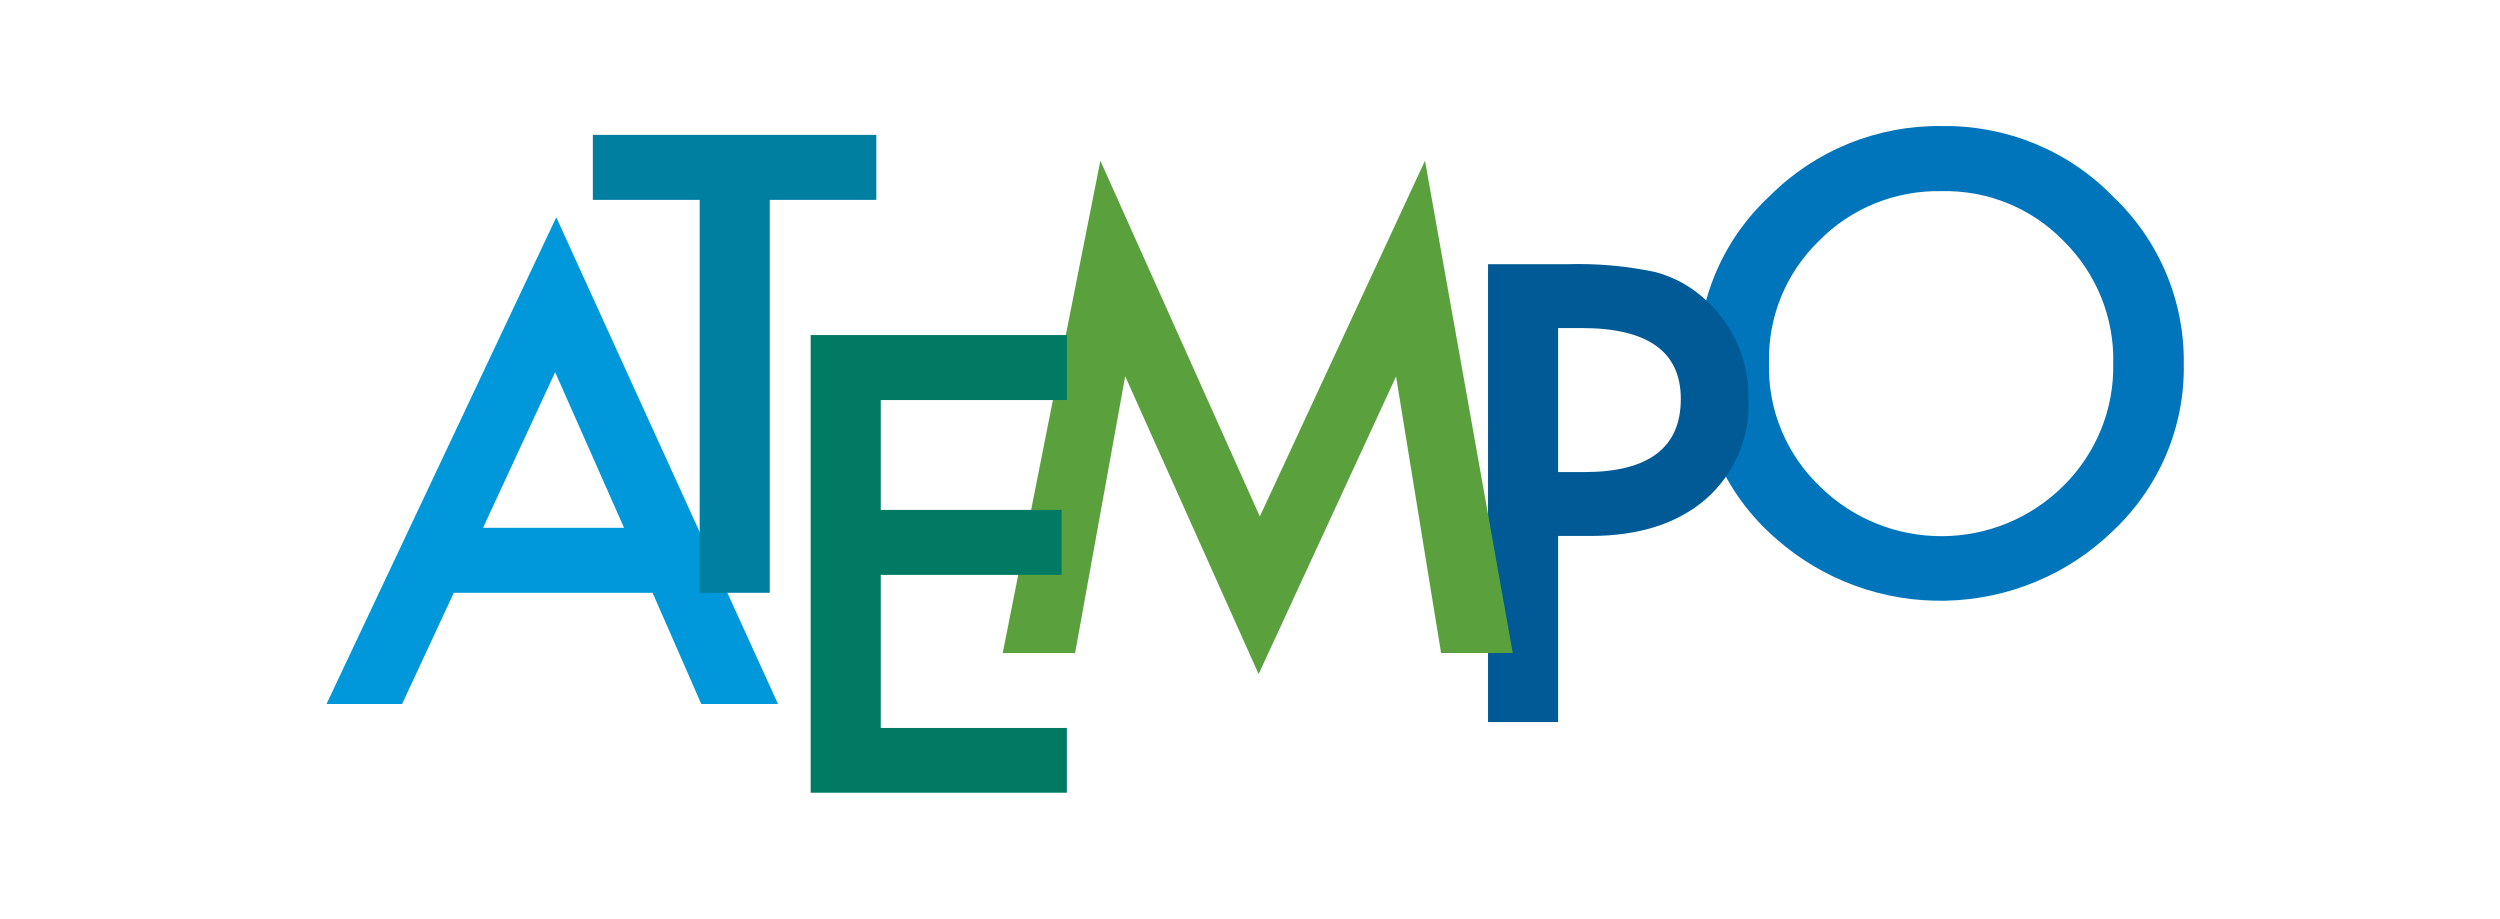
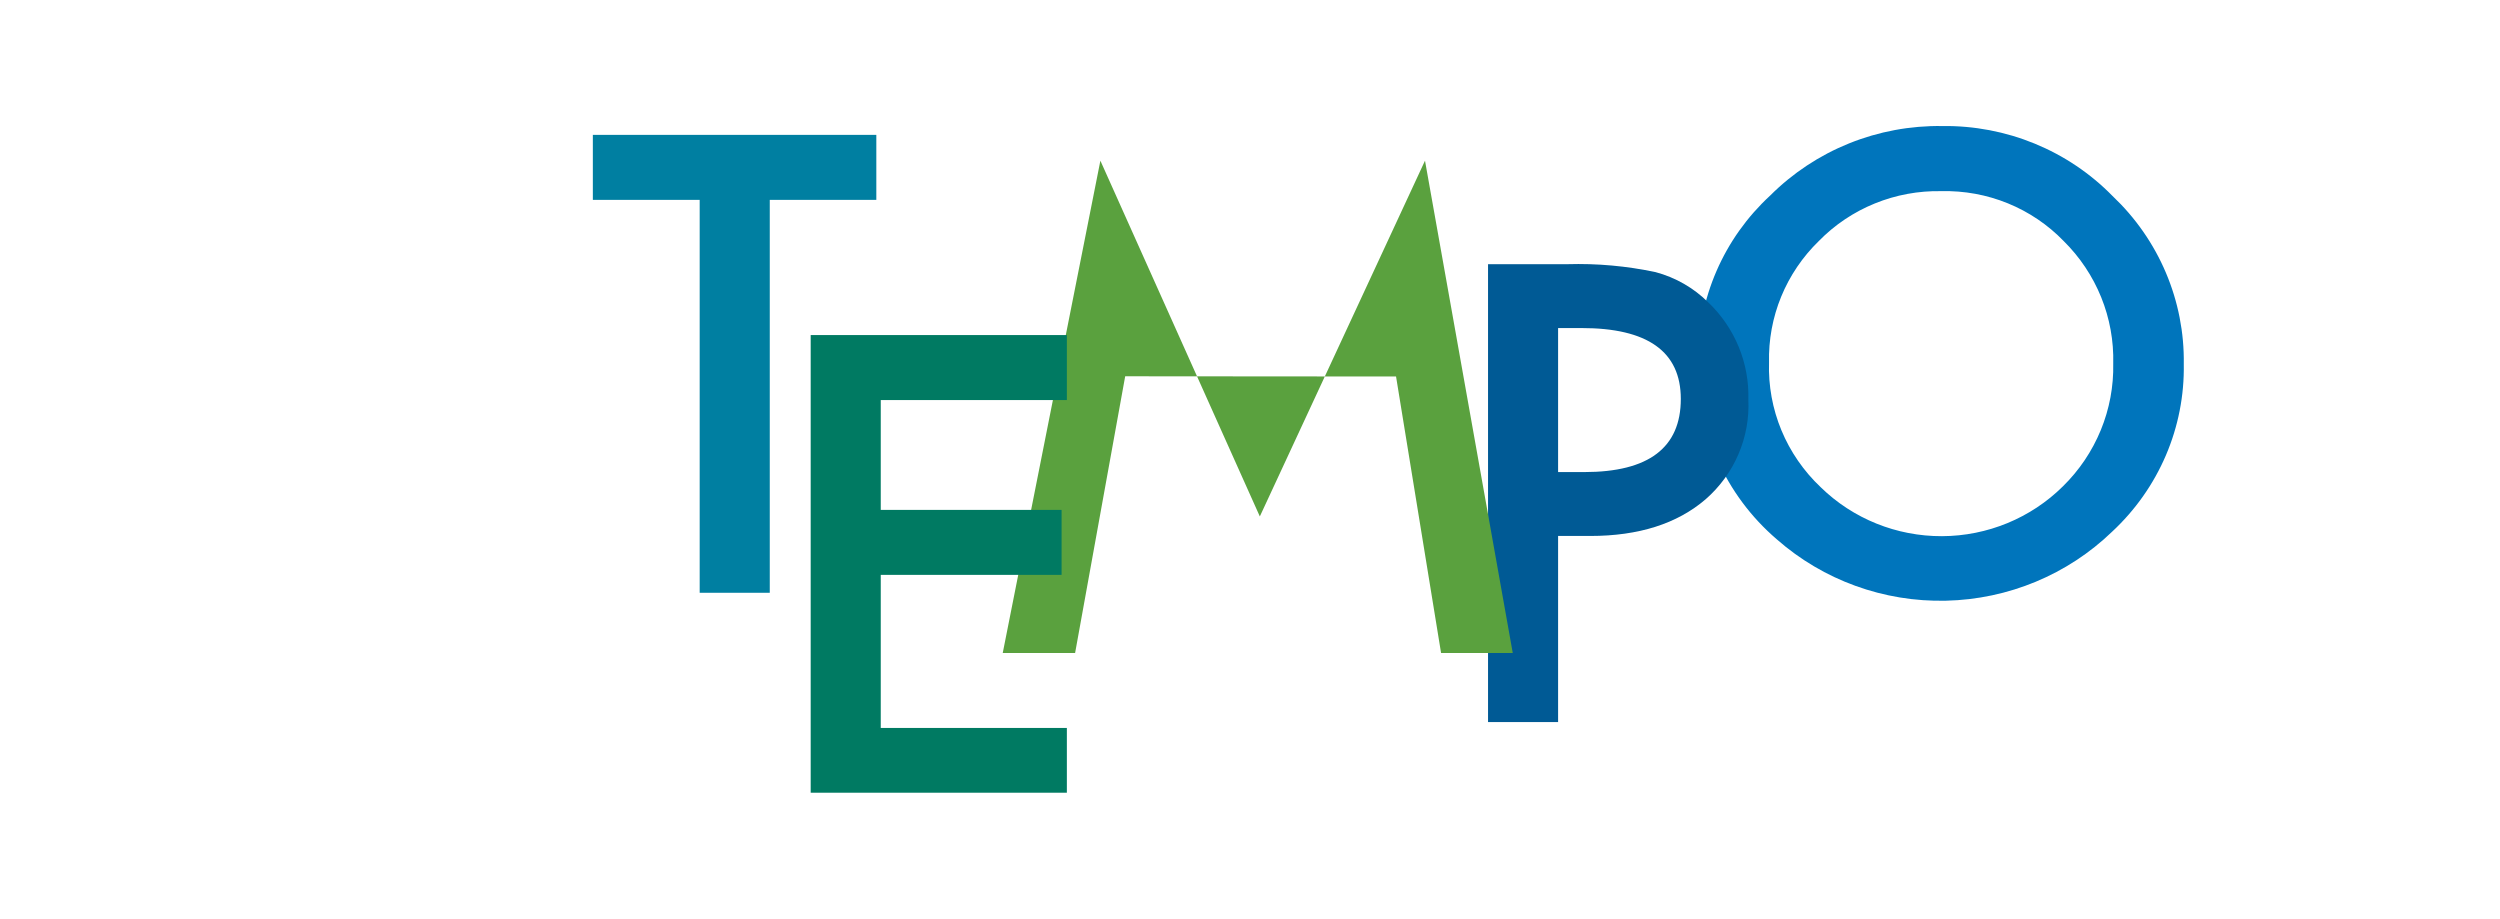
<svg xmlns="http://www.w3.org/2000/svg" width="117" height="43" viewBox="0 0 117 43" fill="none">
  <path d="M82.791 16.963C82.756 18.049 82.953 19.131 83.37 20.137C83.787 21.143 84.414 22.051 85.21 22.803C86.719 24.277 88.761 25.101 90.886 25.093C93.011 25.085 95.046 24.246 96.544 22.761C97.31 22.01 97.913 21.114 98.318 20.127C98.723 19.14 98.921 18.083 98.899 17.018C98.927 15.956 98.735 14.899 98.336 13.912C97.936 12.925 97.338 12.029 96.576 11.277C95.84 10.517 94.951 9.917 93.966 9.515C92.981 9.114 91.921 8.92 90.855 8.946C89.789 8.924 88.729 9.12 87.743 9.521C86.756 9.922 85.865 10.52 85.124 11.277C84.361 12.018 83.761 12.905 83.359 13.884C82.958 14.863 82.765 15.912 82.791 16.968M79.479 16.921C79.461 15.467 79.751 14.025 80.331 12.687C80.91 11.35 81.766 10.146 82.844 9.152C83.894 8.102 85.149 7.271 86.534 6.712C87.918 6.153 89.404 5.876 90.9 5.899C92.384 5.879 93.858 6.16 95.228 6.723C96.598 7.286 97.837 8.12 98.868 9.174C99.941 10.189 100.791 11.411 101.364 12.764C101.938 14.117 102.223 15.571 102.201 17.037C102.227 18.503 101.942 19.958 101.364 21.309C100.786 22.66 99.929 23.877 98.847 24.883C96.765 26.892 93.987 28.046 91.074 28.113C88.161 28.18 85.332 27.154 83.157 25.243C81.955 24.213 81.001 22.931 80.365 21.492C79.728 20.052 79.425 18.491 79.479 16.921Z" fill="#0075BC" />
-   <path d="M29.206 24.7L25.981 17.419L22.607 24.7H29.206ZM30.54 27.742H21.239L18.819 32.946H15.281L26.034 10.17L36.411 32.946H32.82L30.54 27.742Z" fill="#0098DA" />
  <path d="M36.025 9.354V27.742H32.745V9.354H27.745V6.312H41.012V9.354H36.025Z" fill="#007FA1" />
  <path d="M72.919 22.093H74.145C77.156 22.093 78.662 20.952 78.662 18.67C78.662 16.455 77.11 15.349 74.006 15.353H72.919V22.093ZM72.919 25.092V33.794H69.64V12.364H73.349C74.736 12.323 76.122 12.447 77.479 12.735C78.416 12.985 79.269 13.476 79.952 14.156C80.567 14.745 81.051 15.453 81.373 16.236C81.695 17.019 81.848 17.86 81.823 18.704C81.864 19.579 81.705 20.452 81.359 21.258C81.013 22.065 80.489 22.785 79.823 23.366C78.49 24.511 76.691 25.083 74.426 25.083H72.92L72.919 25.092Z" fill="#005A95" />
-   <path d="M46.928 30.561L51.498 7.52L58.96 24.17L66.69 7.52L70.797 30.561H67.442L65.335 17.62L58.904 31.549L52.659 17.61L50.315 30.56L46.928 30.561Z" fill="#5AA13E" />
+   <path d="M46.928 30.561L51.498 7.52L58.96 24.17L66.69 7.52L70.797 30.561H67.442L65.335 17.62L52.659 17.61L50.315 30.56L46.928 30.561Z" fill="#5AA13E" />
  <path d="M49.929 18.723H41.219V23.863H49.682V26.904H41.219V34.068H49.929V37.099H37.94V15.681H49.929V18.723Z" fill="#007A62" />
</svg>